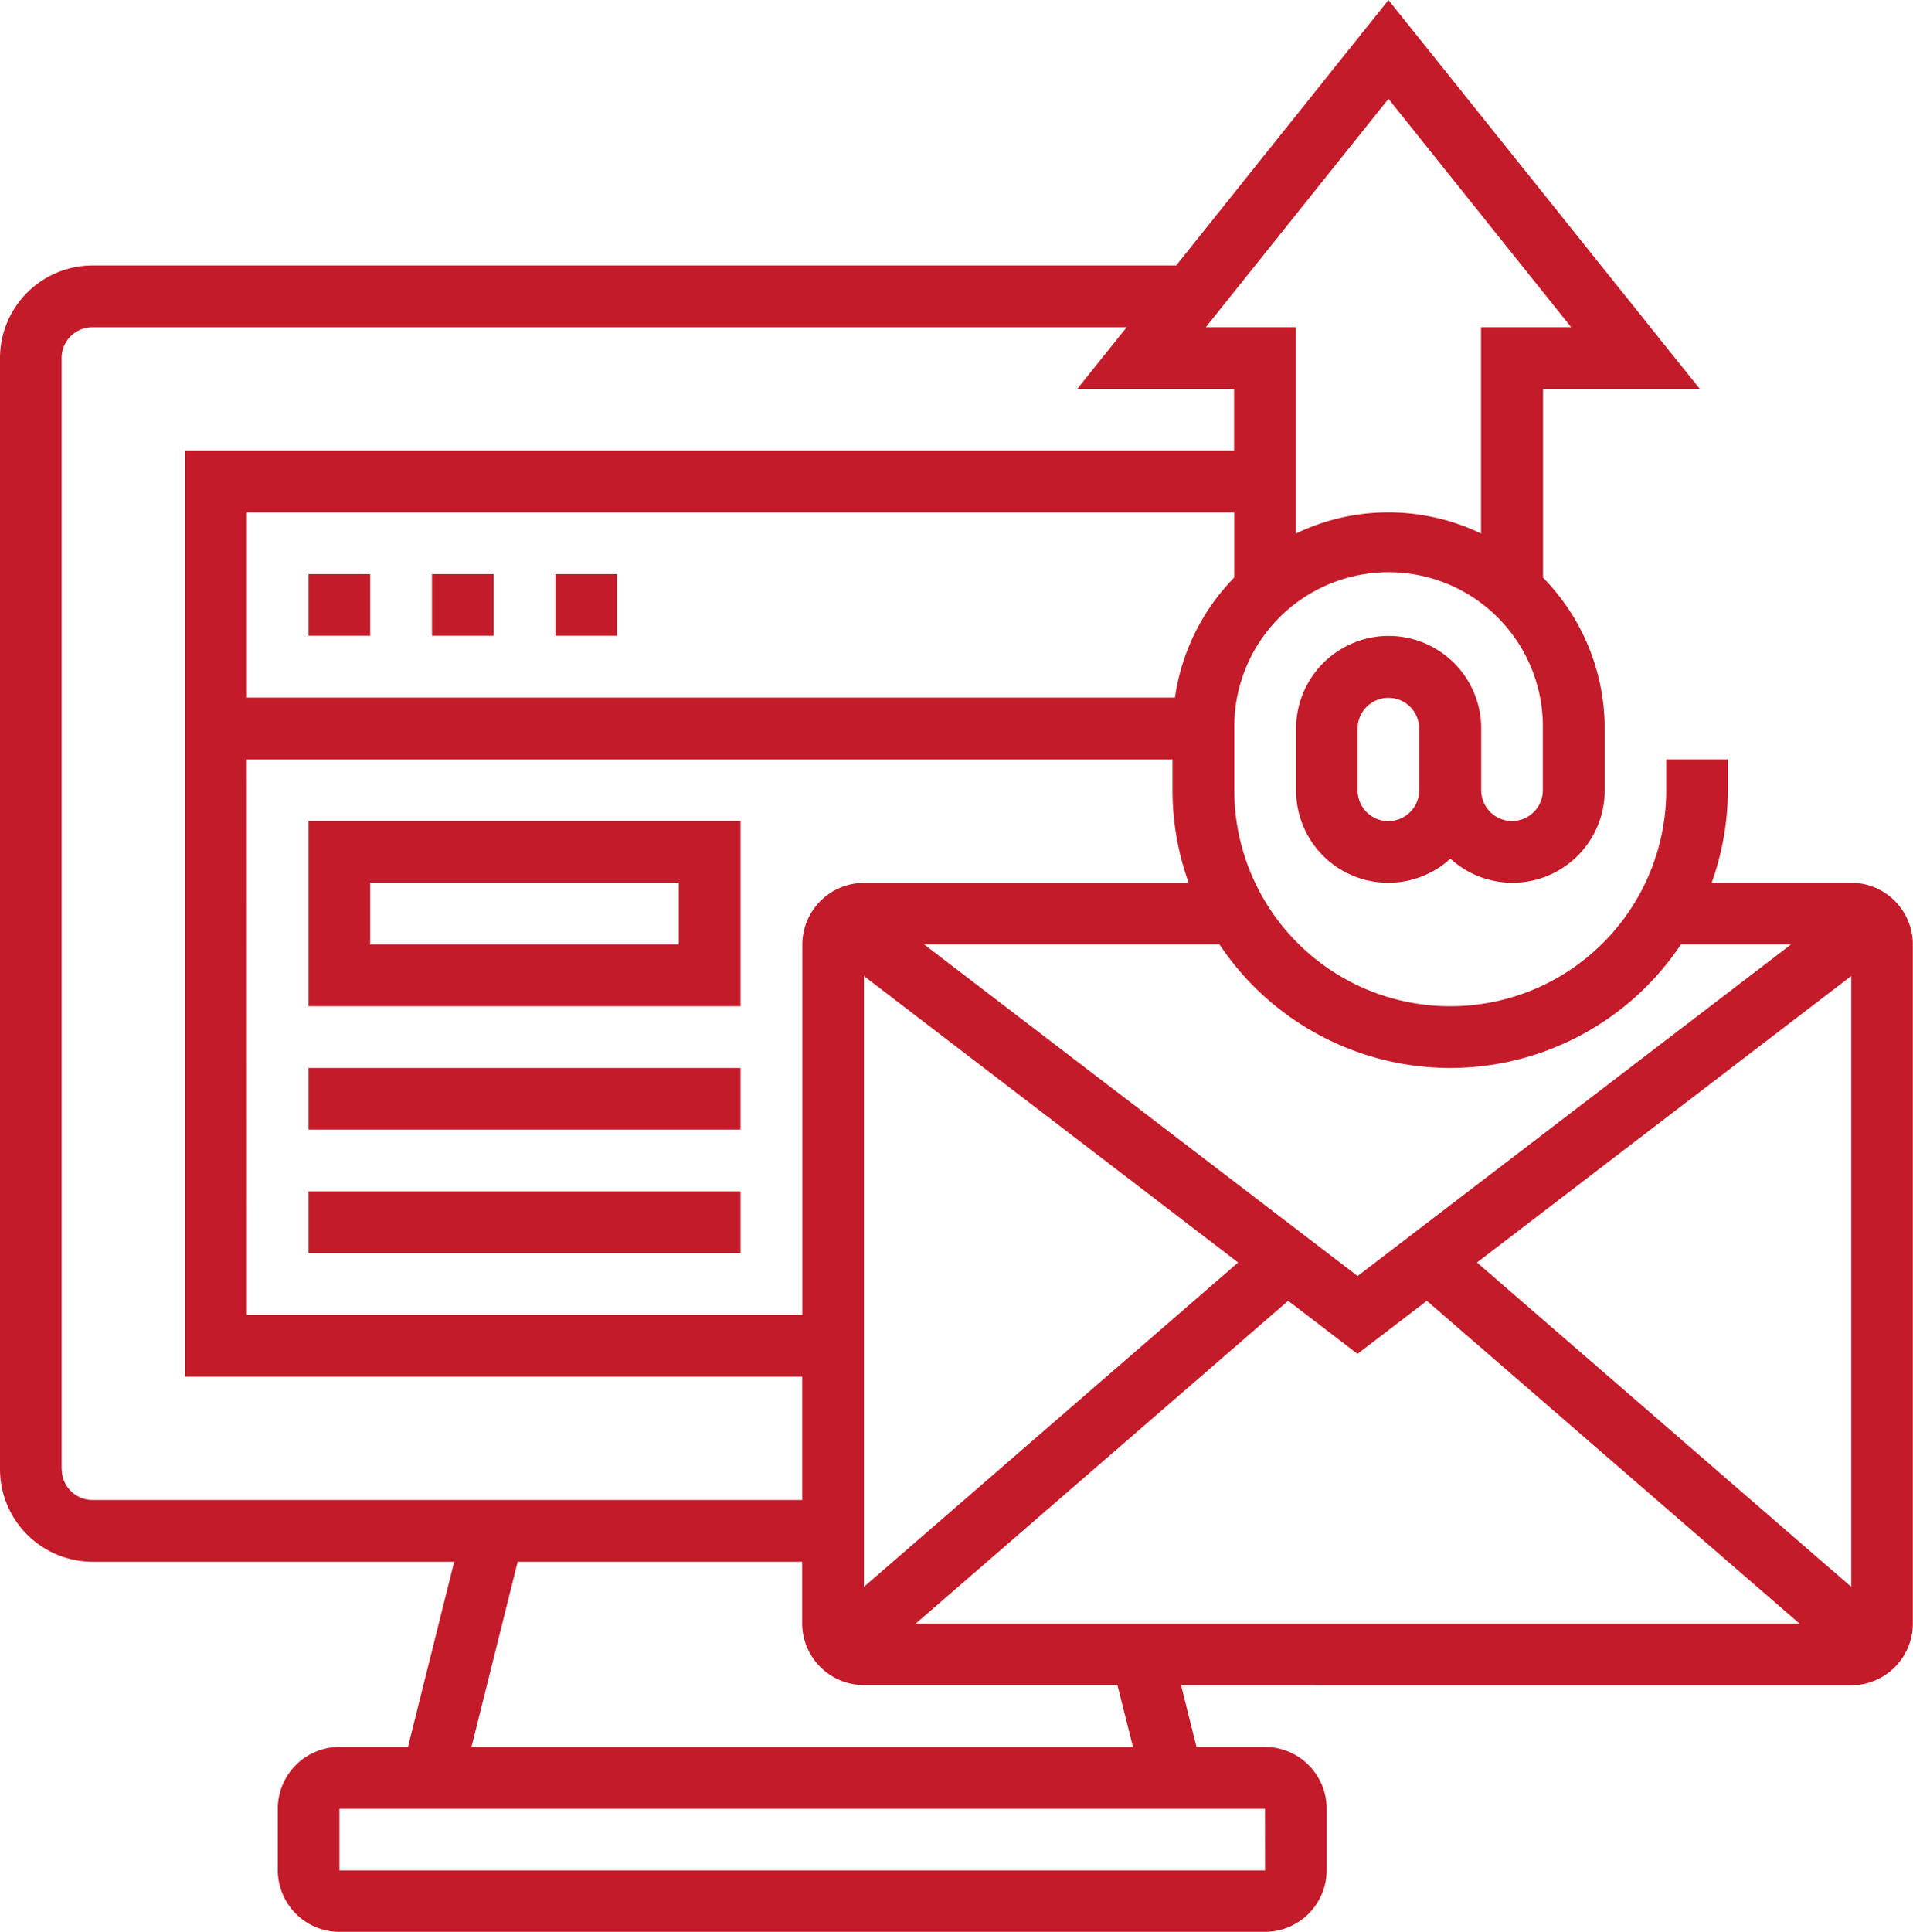
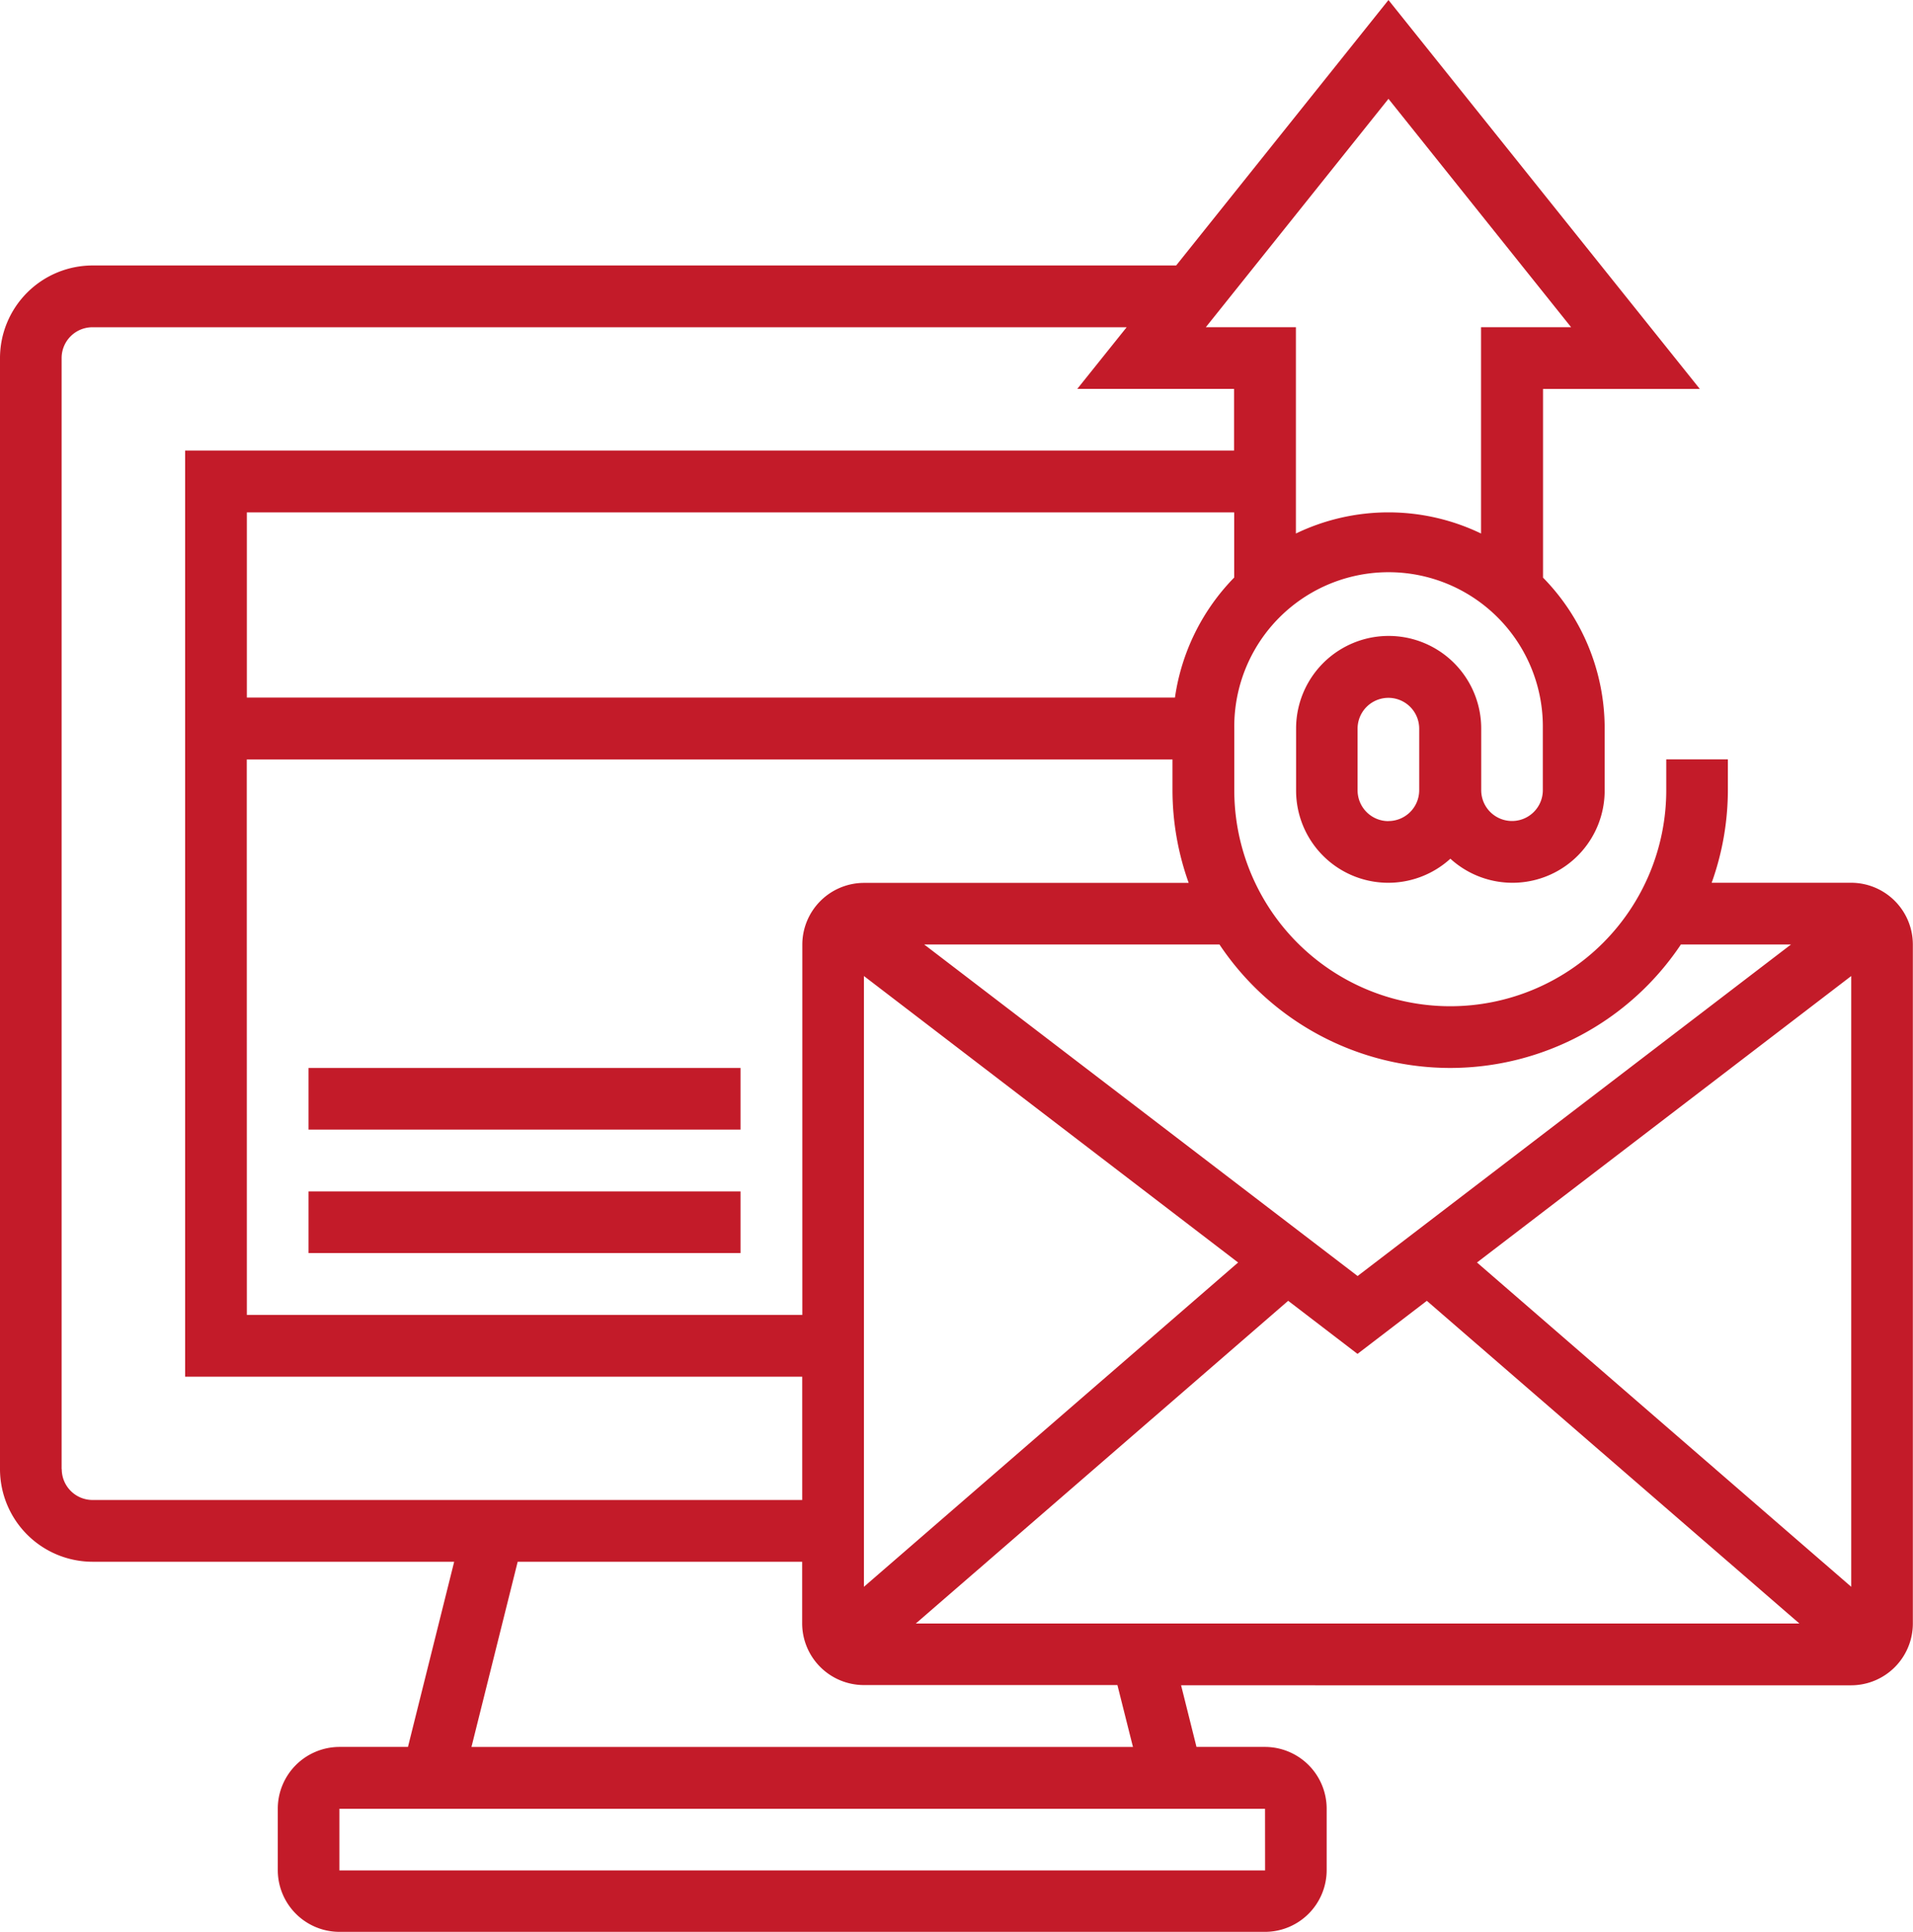
<svg xmlns="http://www.w3.org/2000/svg" id="mail_2849157" width="74.506" height="75.228" viewBox="0 0 74.506 75.228">
  <path id="Path_944" data-name="Path 944" d="M73.1,34.769H67.665a10.739,10.739,0,0,0,.631-3.605v-1.2h-2.4v1.2a8.412,8.412,0,1,1-16.824,0v-2.4a6.009,6.009,0,1,1,12.017,0v2.4a1.2,1.2,0,1,1-2.4,0v-2.4a3.605,3.605,0,1,0-7.21,0v2.4a3.59,3.59,0,0,0,6.009,2.668,3.59,3.59,0,0,0,6.009-2.668v-2.4a8.38,8.38,0,0,0-2.4-5.875V15.542h6.106L55.077.4,46.808,10.735H4.605A3.61,3.61,0,0,0,1,14.34V57.6a3.61,3.61,0,0,0,3.605,3.605H18.689l-1.8,7.21H14.219a2.406,2.406,0,0,0-2.4,2.4v2.4a2.406,2.406,0,0,0,2.4,2.4H50.27a2.406,2.406,0,0,0,2.4-2.4v-2.4a2.406,2.406,0,0,0-2.4-2.4H47.6l-.6-2.4H73.1a2.406,2.406,0,0,0,2.4-2.4V37.172A2.406,2.406,0,0,0,73.1,34.769Zm-18.026-2.4a1.2,1.2,0,0,1-1.2-1.2v-2.4a1.2,1.2,0,1,1,2.4,0v2.4A1.2,1.2,0,0,1,55.077,32.366Zm-44.463-2.4H46.665v1.2a10.739,10.739,0,0,0,.631,3.605H34.648a2.406,2.406,0,0,0-2.4,2.4v14.42H10.614Zm38.61,19.585L34.648,62.18V38.4Zm1.95,1.491,2.7,2.067,2.7-2.066L71.082,63.61H36.668Zm7.353-1.491L73.1,38.4V62.18ZM57.48,41.979a10.81,10.81,0,0,0,8.986-4.807h4.288L53.875,50.08,36.995,37.172h11.5a10.81,10.81,0,0,0,8.986,4.807ZM46.761,27.559H10.614v-7.21H49.068v2.537A8.384,8.384,0,0,0,46.761,27.559ZM55.077,4.247l7.113,8.891H58.682v8.033a8.306,8.306,0,0,0-7.21,0V13.138H47.964ZM3.4,57.6V14.34a1.2,1.2,0,0,1,1.2-1.2h40.28l-1.923,2.4h6.106v2.4H8.21V54H32.244V58.8H4.605a1.2,1.2,0,0,1-1.2-1.2ZM50.272,73.223H14.219v-2.4H50.27Zm-5.146-4.807H19.362l1.8-7.21h11.08v2.4a2.406,2.406,0,0,0,2.4,2.4h9.878Z" transform="translate(-1 -0.399)" fill="#c31b29" />
-   <path id="Path_945" data-name="Path 945" d="M11,19h2.4v2.4H11Z" transform="translate(1.017 3.353)" fill="#c31b29" />
-   <path id="Path_946" data-name="Path 946" d="M15,19h2.4v2.4H15Z" transform="translate(1.824 3.353)" fill="#c31b29" />
-   <path id="Path_947" data-name="Path 947" d="M19,19h2.4v2.4H19Z" transform="translate(2.631 3.353)" fill="#c31b29" />
  <path id="Path_948" data-name="Path 948" d="M11,39H27.824v2.4H11Z" transform="translate(1.017 7.387)" fill="#c31b29" />
  <path id="Path_949" data-name="Path 949" d="M11,35H27.824v2.4H11Z" transform="translate(1.017 6.58)" fill="#c31b29" />
-   <path id="Path_950" data-name="Path 950" d="M11,27v7.21H27.824V27Zm14.42,4.807H13.4V29.4H25.42Z" transform="translate(1.017 4.967)" fill="#c31b29" />
</svg>